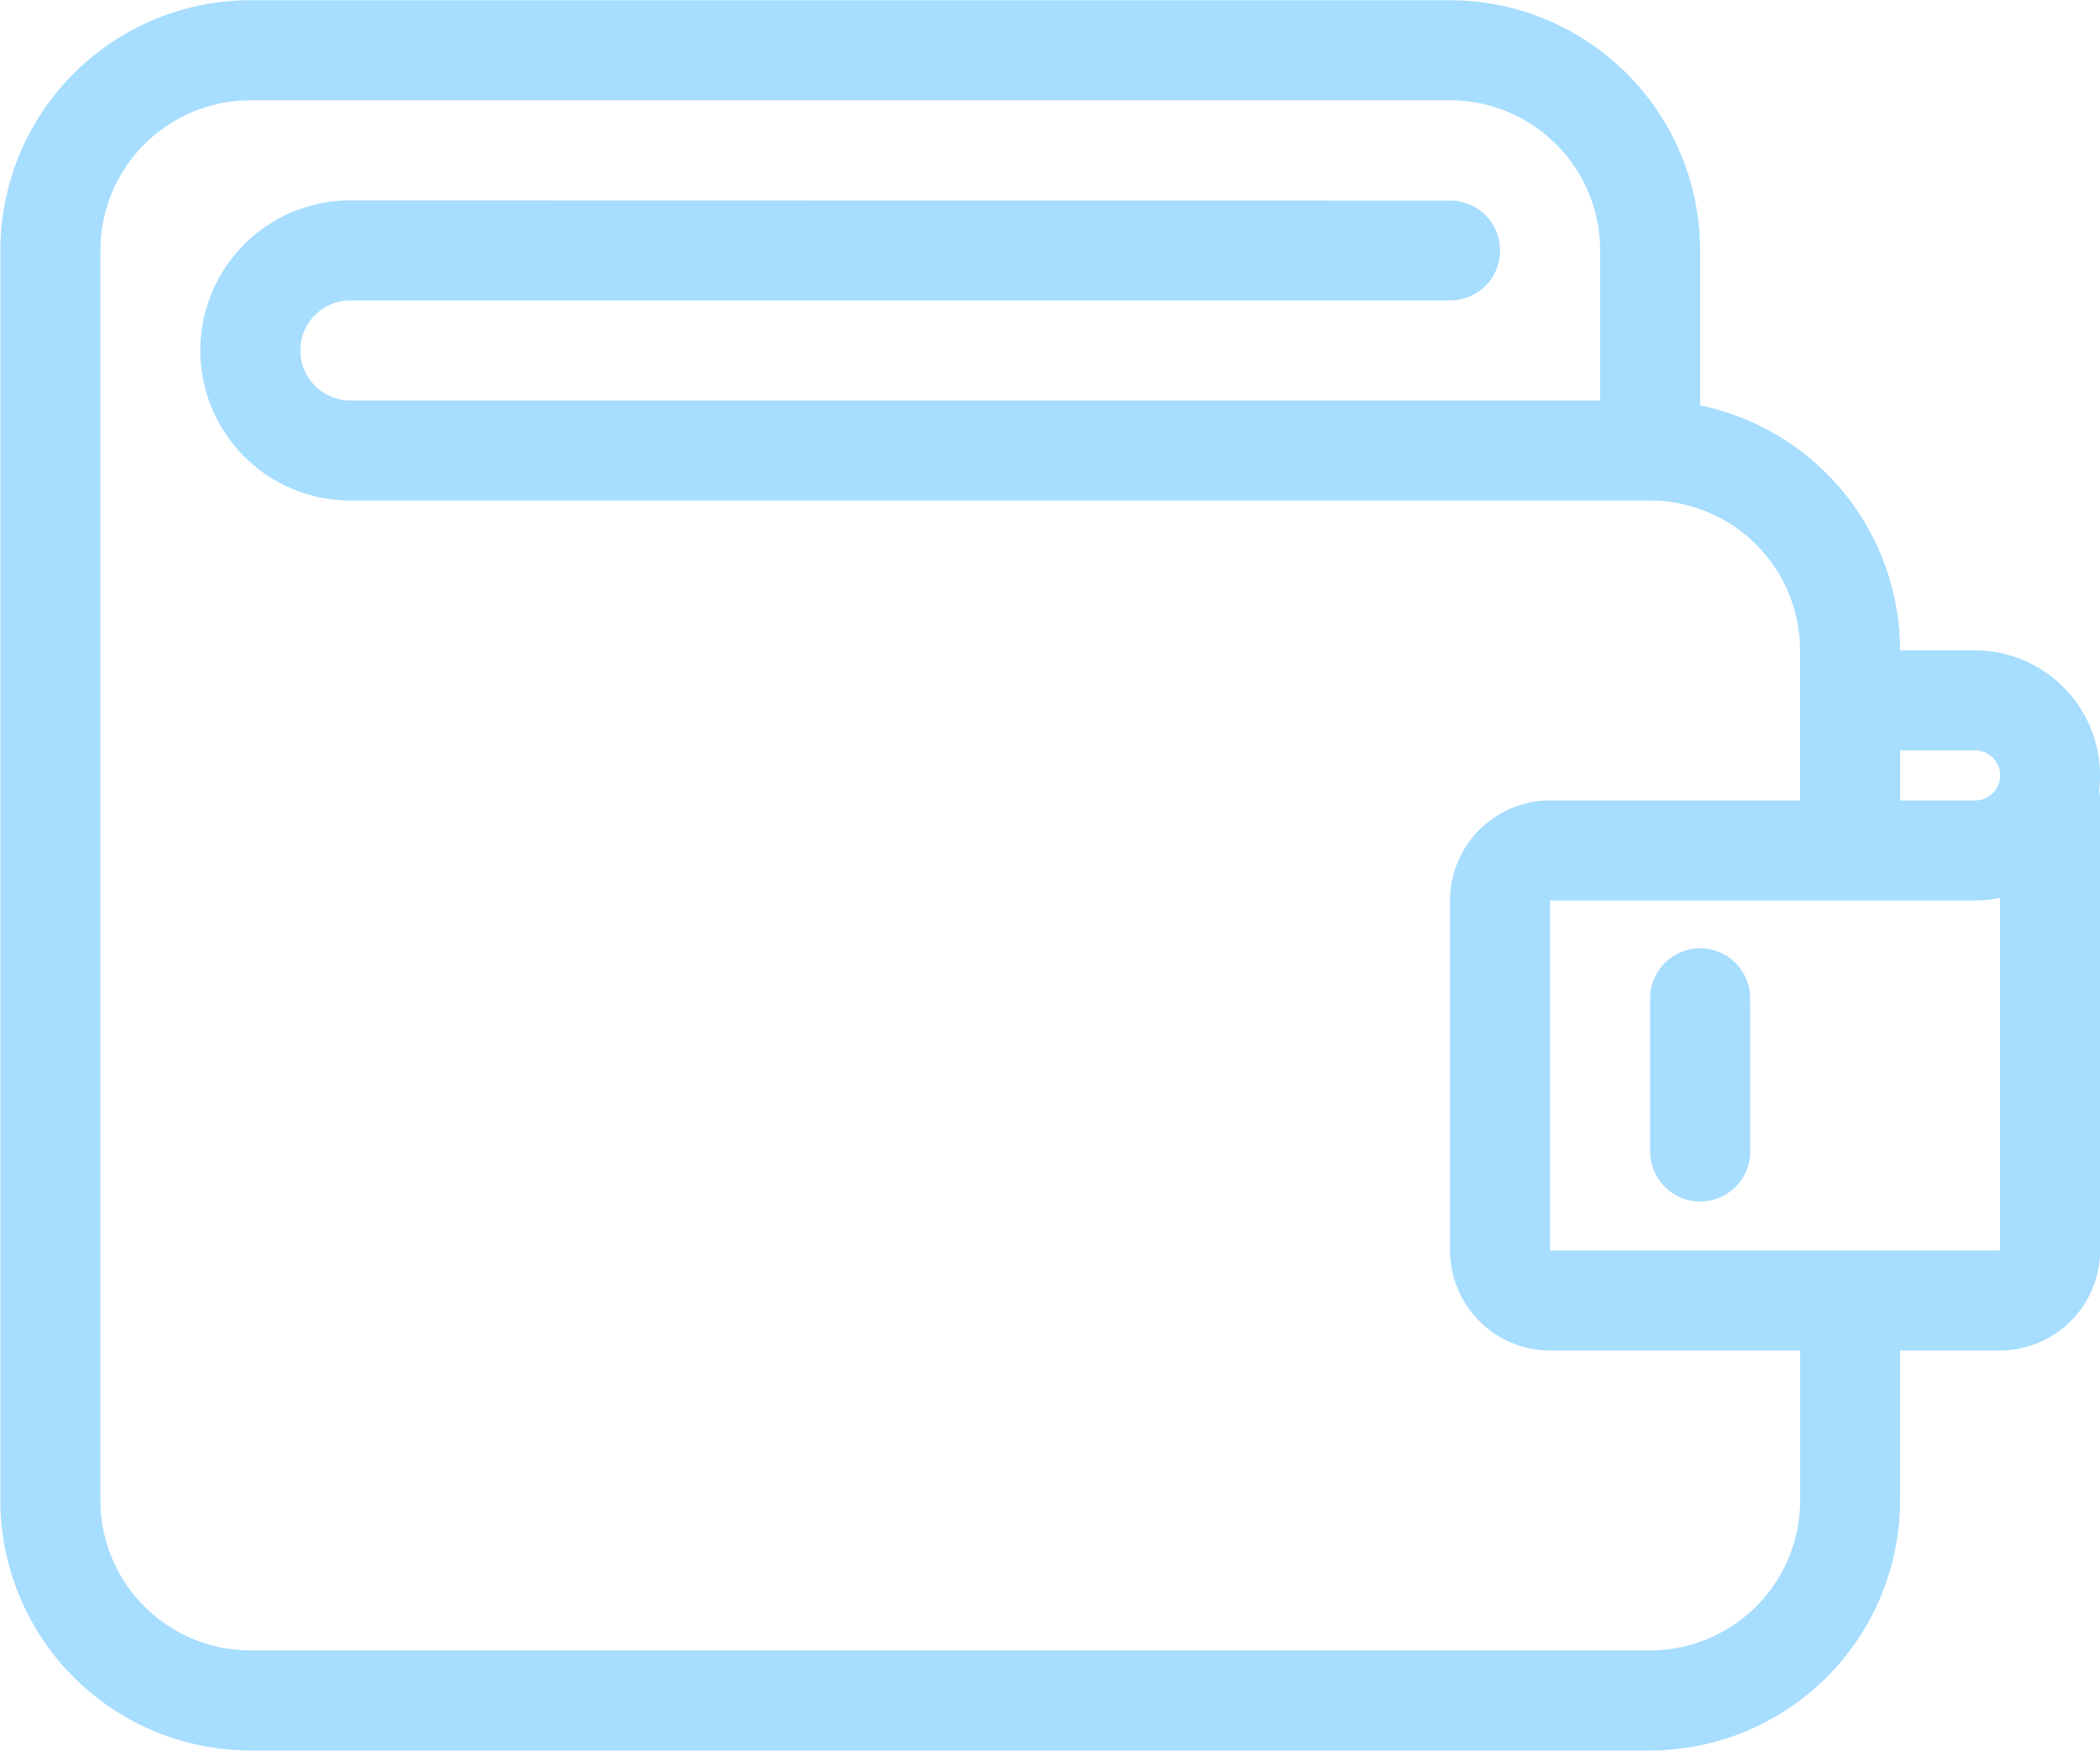
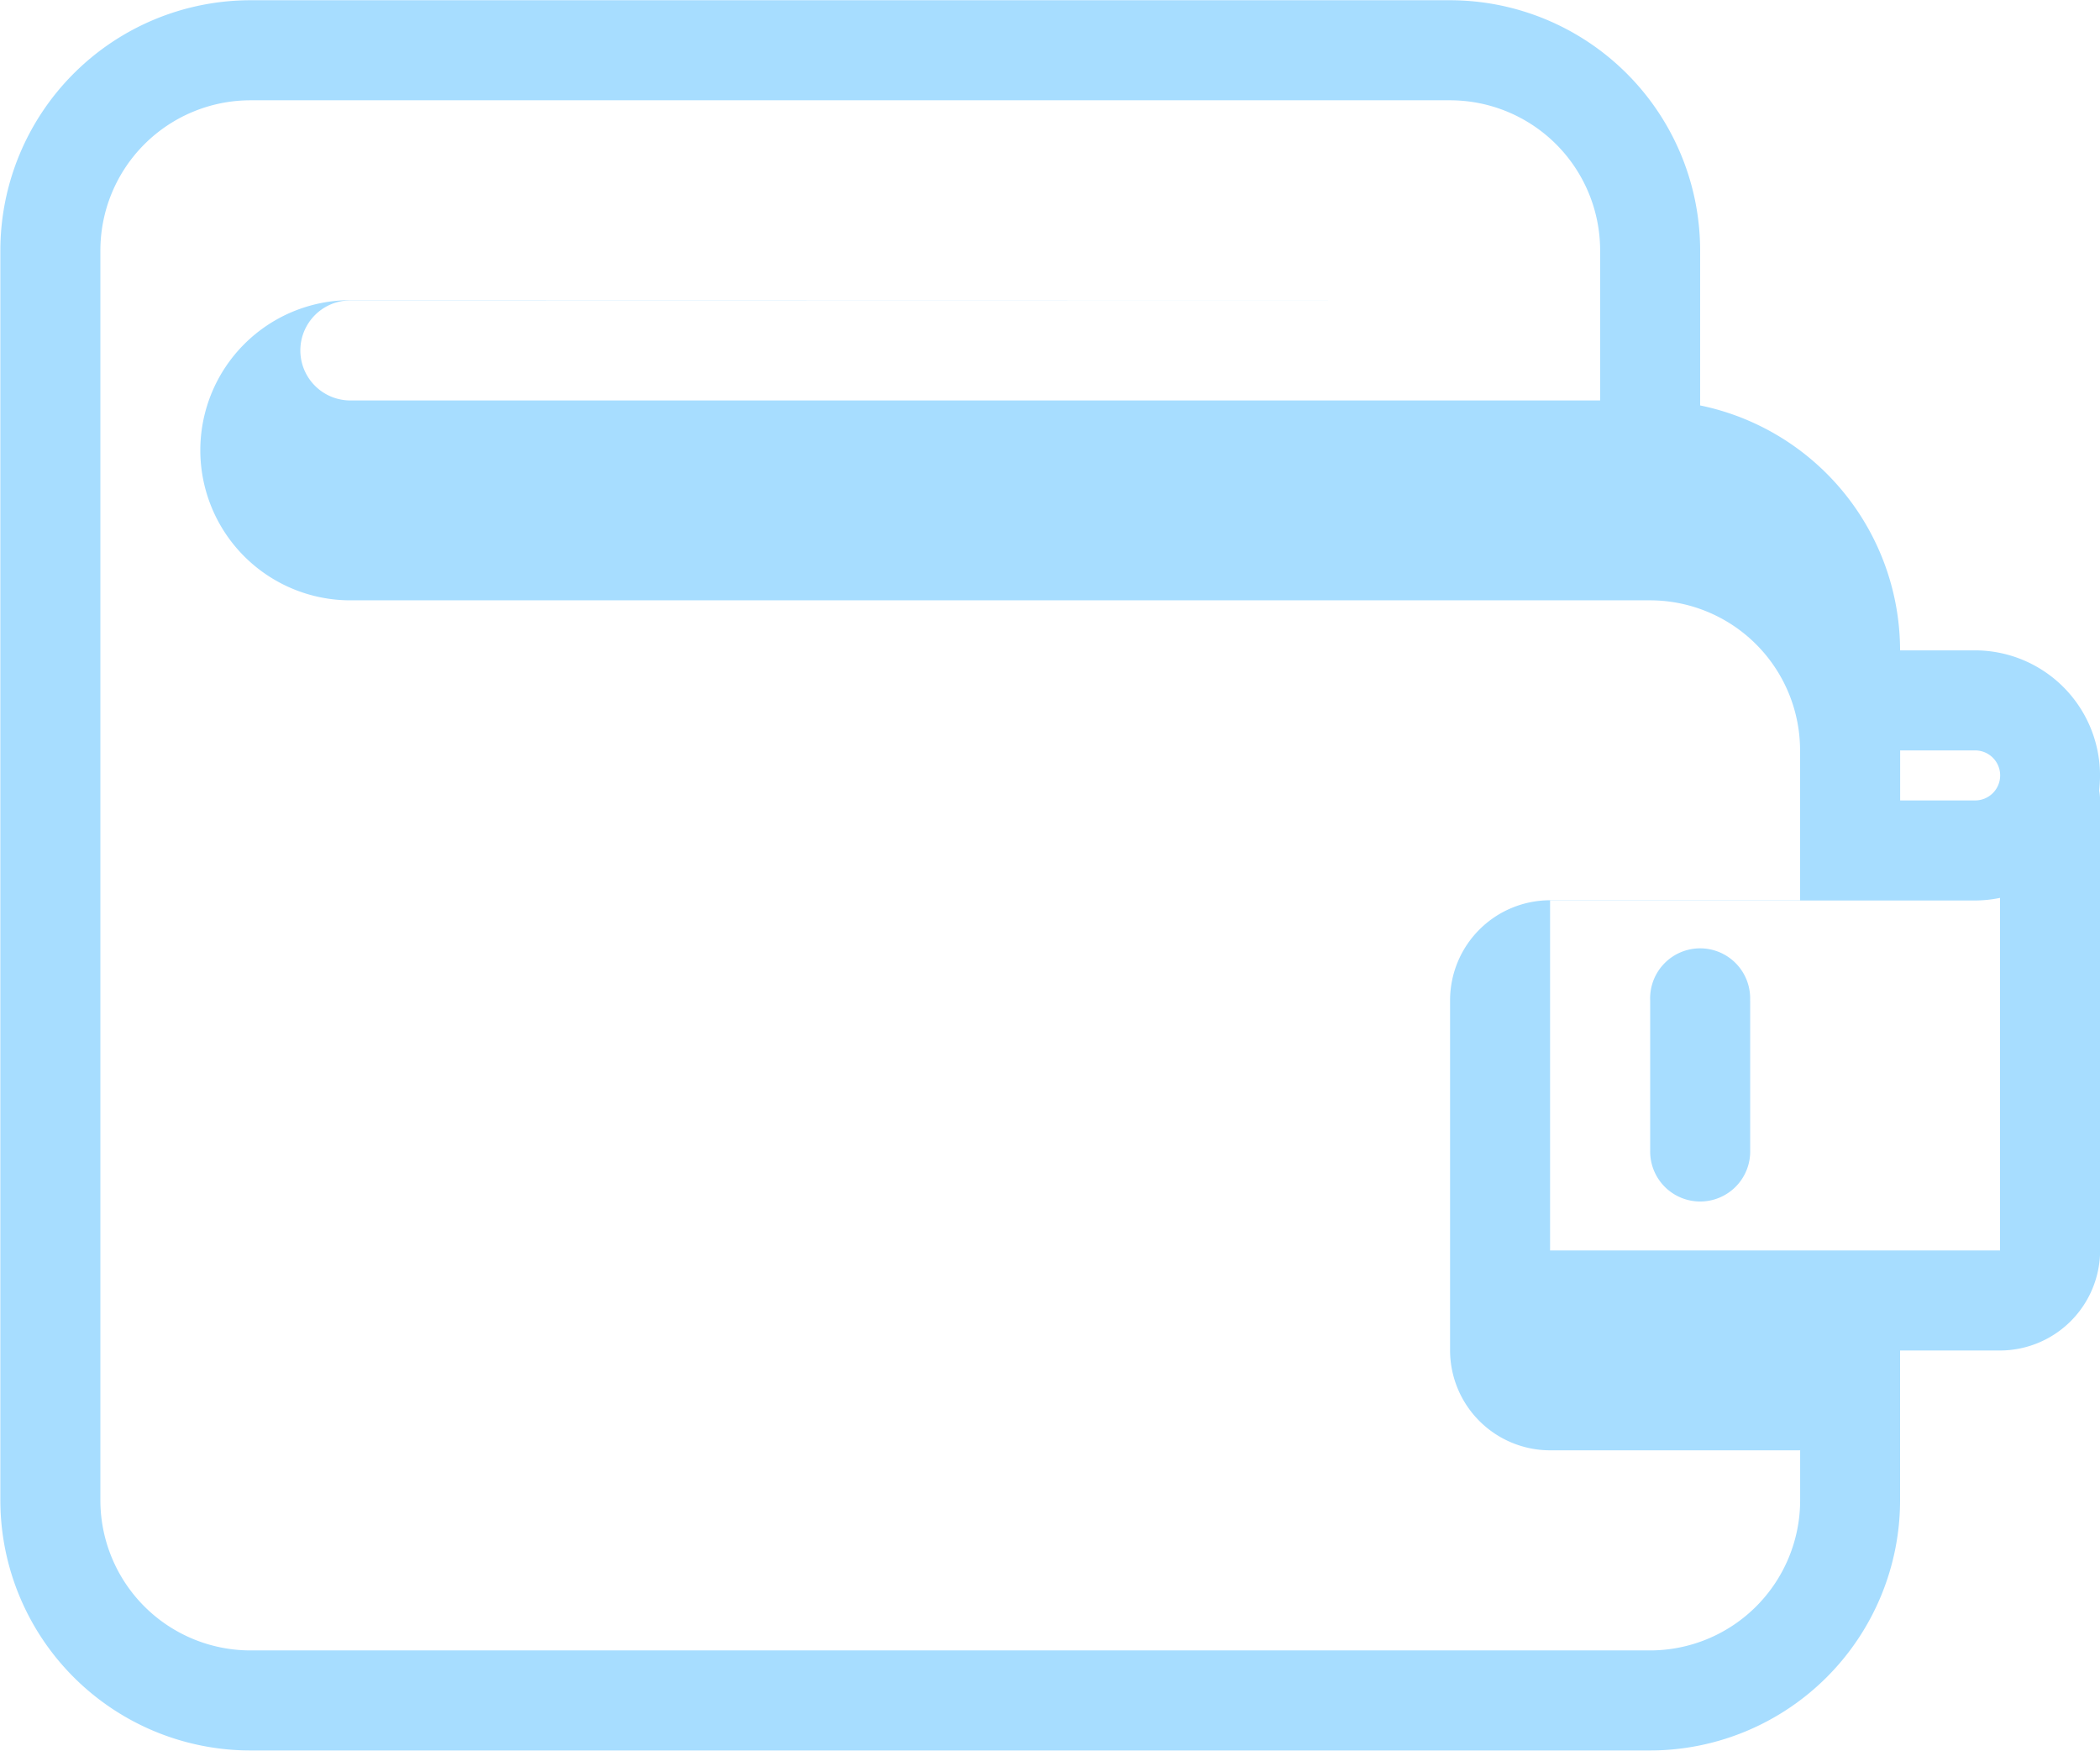
<svg xmlns="http://www.w3.org/2000/svg" width="88.594" height="73.85" viewBox="0 0 88.594 73.85">
  <defs>
    <style>
      .cls-1 {
        fill: #a7ddff;
        fill-rule: evenodd;
      }
    </style>
  </defs>
-   <path id="Personal_Advantage_Account" data-name="Personal Advantage Account" class="cls-1" d="M881.751,1726.76a5.281,5.281,0,0,0-5.271-5.27h-3.164a10.563,10.563,0,0,0-8.435-10.33v-6.54a10.563,10.563,0,0,0-10.546-10.55H803.718a10.56,10.56,0,0,0-10.547,10.55v52.72a10.558,10.558,0,0,0,10.547,10.55H862.77a10.56,10.56,0,0,0,10.546-10.55v-6.32h4.22a4.23,4.23,0,0,0,4.219-4.22v-18.98a2.375,2.375,0,0,0-.039-0.41c0.019-.21.035-0.43,0.035-0.65h0ZM869.1,1757.34a6.336,6.336,0,0,1-6.327,6.33H803.718a6.336,6.336,0,0,1-6.327-6.33v-52.72a6.336,6.336,0,0,1,6.327-6.33h50.617a6.336,6.336,0,0,1,6.327,6.33v6.33H807.937a2.11,2.11,0,0,1,0-4.22h46.4a2.105,2.105,0,1,0,0-4.21l-46.4-.01a6.33,6.33,0,0,0,0,12.66H862.77a6.334,6.334,0,0,1,6.327,6.32v6.33H858.55a4.223,4.223,0,0,0-4.219,4.22v14.76a4.223,4.223,0,0,0,4.219,4.22H869.1v6.32Zm8.435-10.54H858.55v-14.76h17.926a5.284,5.284,0,0,0,1.056-.11v14.87Zm-1.052-18.98h-3.164v-2.11h3.164a1.055,1.055,0,1,1,0,2.11h0Zm-9.491,8.44v6.32a2.11,2.11,0,1,1-4.219,0v-6.32A2.11,2.11,0,1,1,866.989,1736.26Z" transform="translate(-793.156 -1694.06)" />
+   <path id="Personal_Advantage_Account" data-name="Personal Advantage Account" class="cls-1" d="M881.751,1726.76a5.281,5.281,0,0,0-5.271-5.27h-3.164a10.563,10.563,0,0,0-8.435-10.33v-6.54a10.563,10.563,0,0,0-10.546-10.55H803.718a10.56,10.56,0,0,0-10.547,10.55v52.72a10.558,10.558,0,0,0,10.547,10.55H862.77a10.56,10.56,0,0,0,10.546-10.55v-6.32h4.22a4.23,4.23,0,0,0,4.219-4.22v-18.98a2.375,2.375,0,0,0-.039-0.41c0.019-.21.035-0.43,0.035-0.65h0ZM869.1,1757.34a6.336,6.336,0,0,1-6.327,6.33H803.718a6.336,6.336,0,0,1-6.327-6.33v-52.72a6.336,6.336,0,0,1,6.327-6.33h50.617a6.336,6.336,0,0,1,6.327,6.33v6.33H807.937a2.11,2.11,0,0,1,0-4.22h46.4l-46.4-.01a6.33,6.33,0,0,0,0,12.66H862.77a6.334,6.334,0,0,1,6.327,6.32v6.33H858.55a4.223,4.223,0,0,0-4.219,4.22v14.76a4.223,4.223,0,0,0,4.219,4.22H869.1v6.32Zm8.435-10.54H858.55v-14.76h17.926a5.284,5.284,0,0,0,1.056-.11v14.87Zm-1.052-18.98h-3.164v-2.11h3.164a1.055,1.055,0,1,1,0,2.11h0Zm-9.491,8.44v6.32a2.11,2.11,0,1,1-4.219,0v-6.32A2.11,2.11,0,1,1,866.989,1736.26Z" transform="translate(-793.156 -1694.06)" />
</svg>